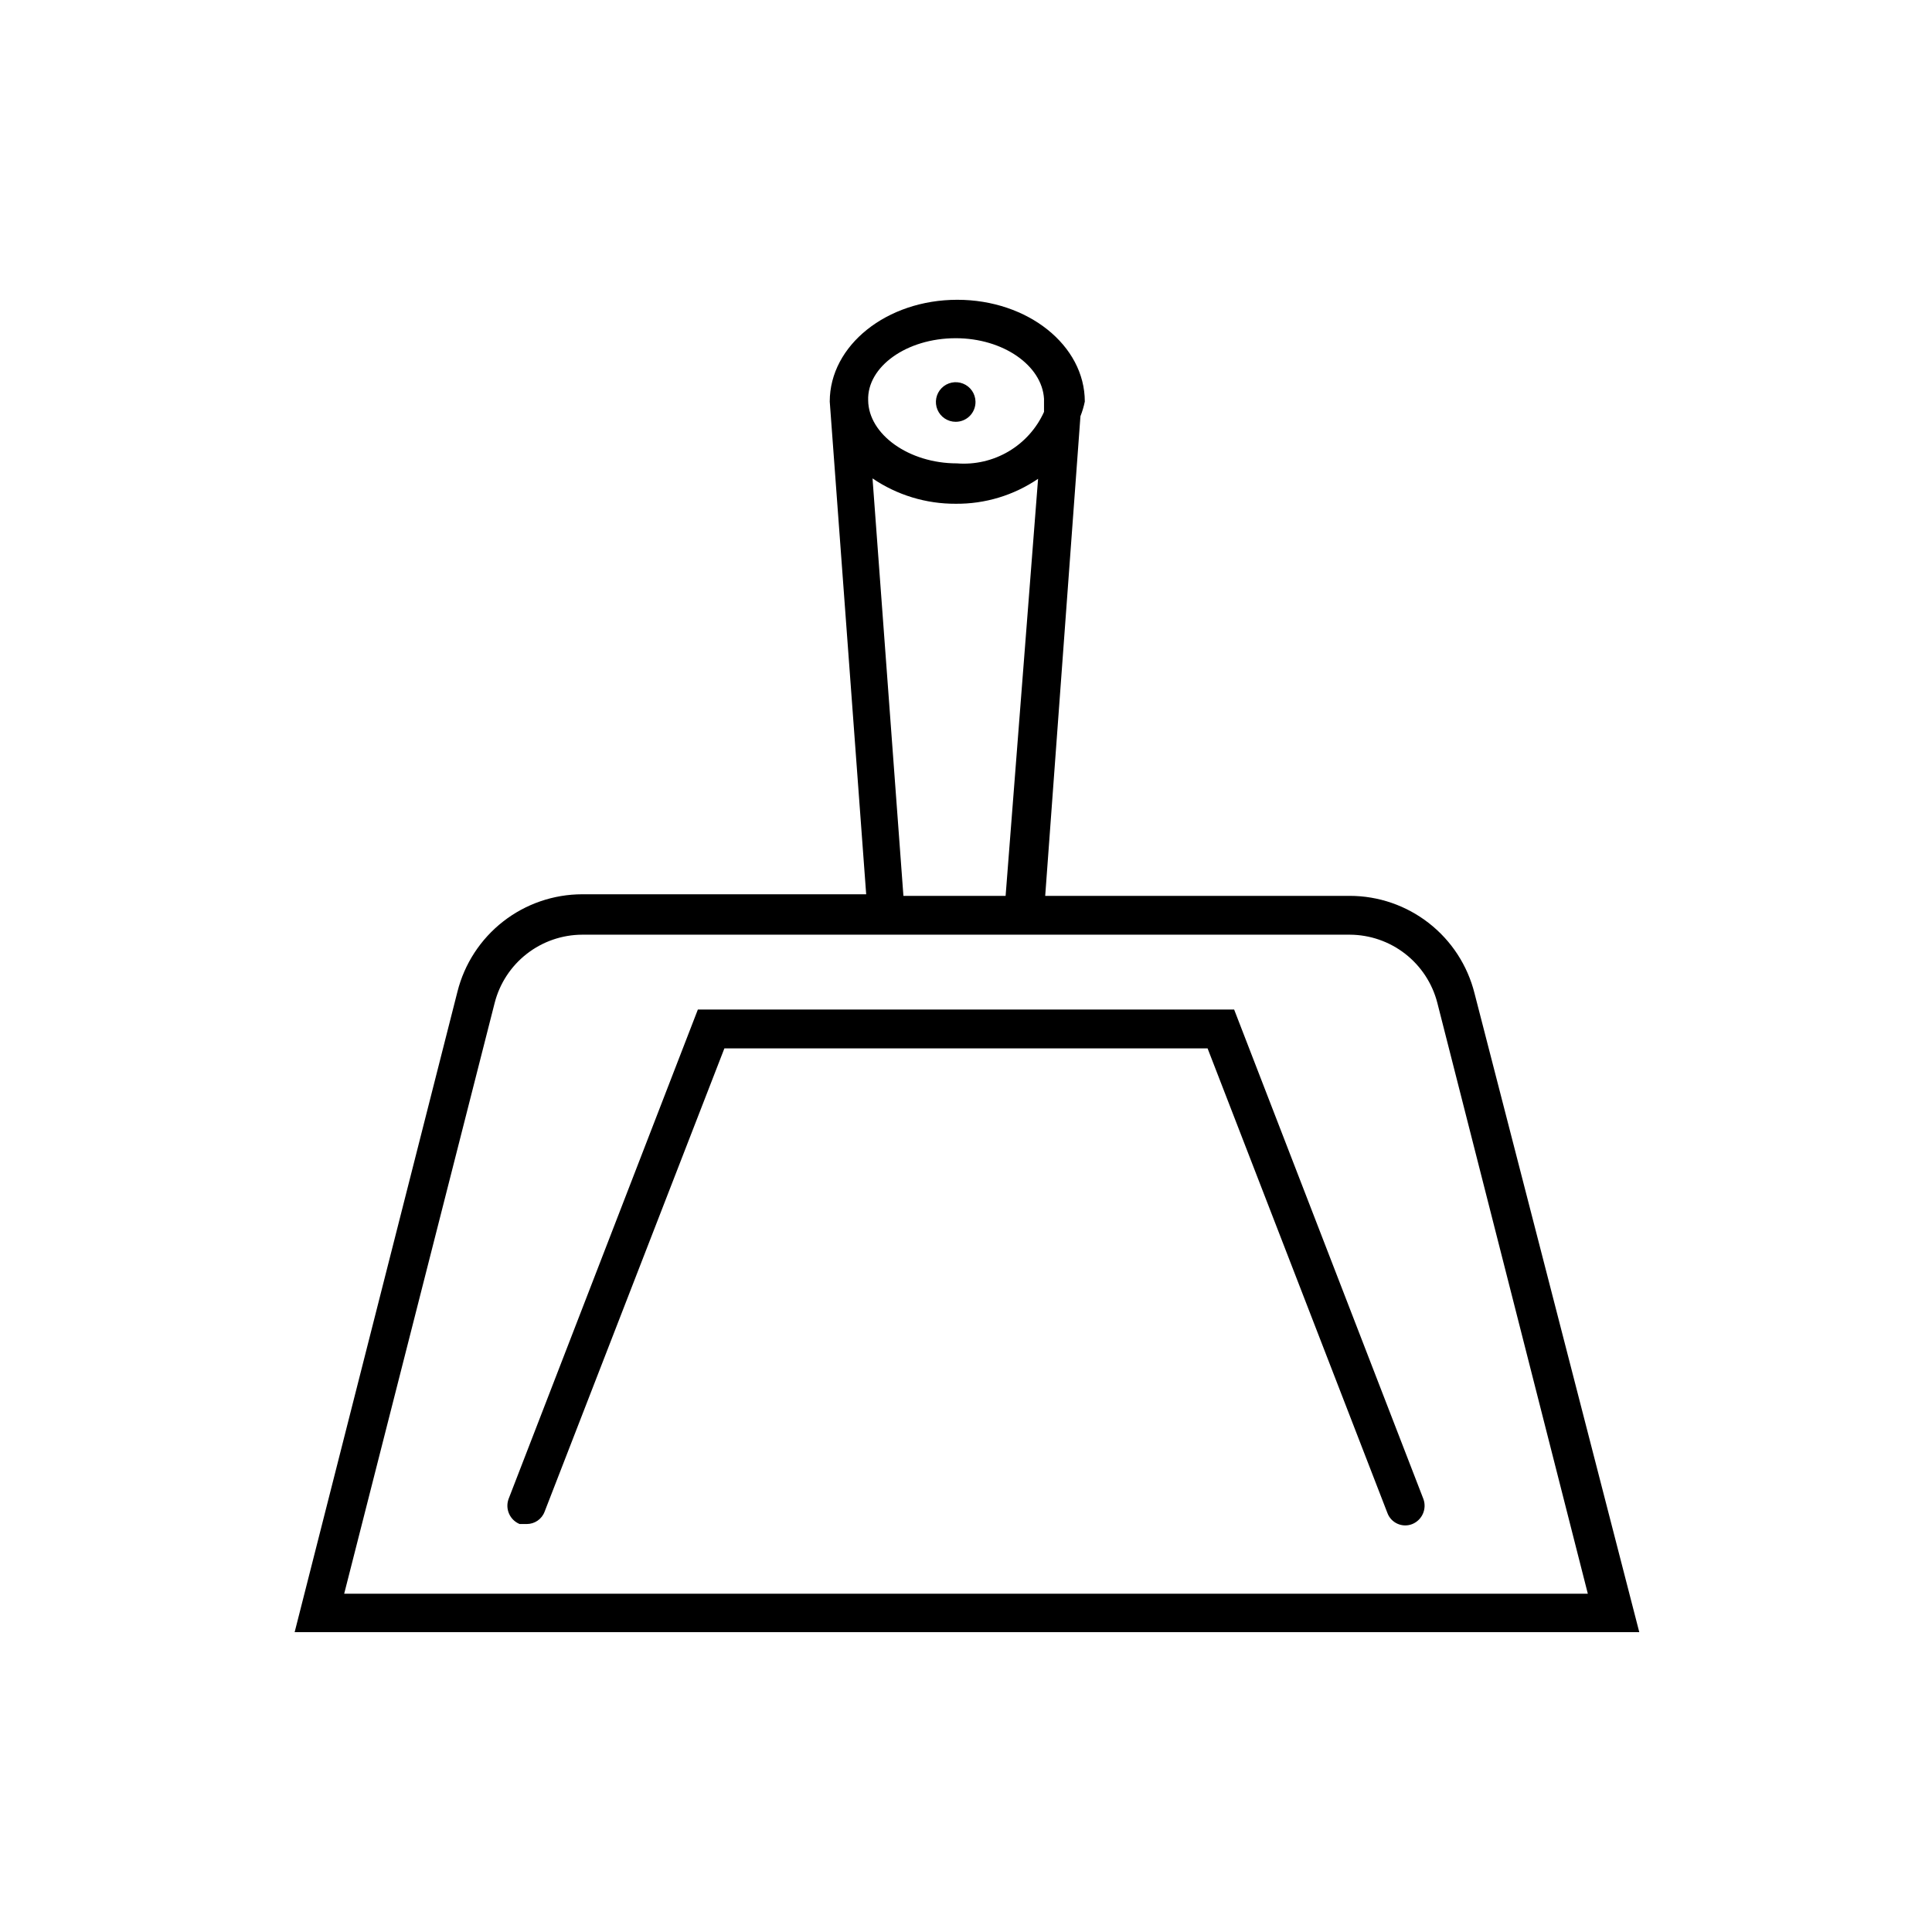
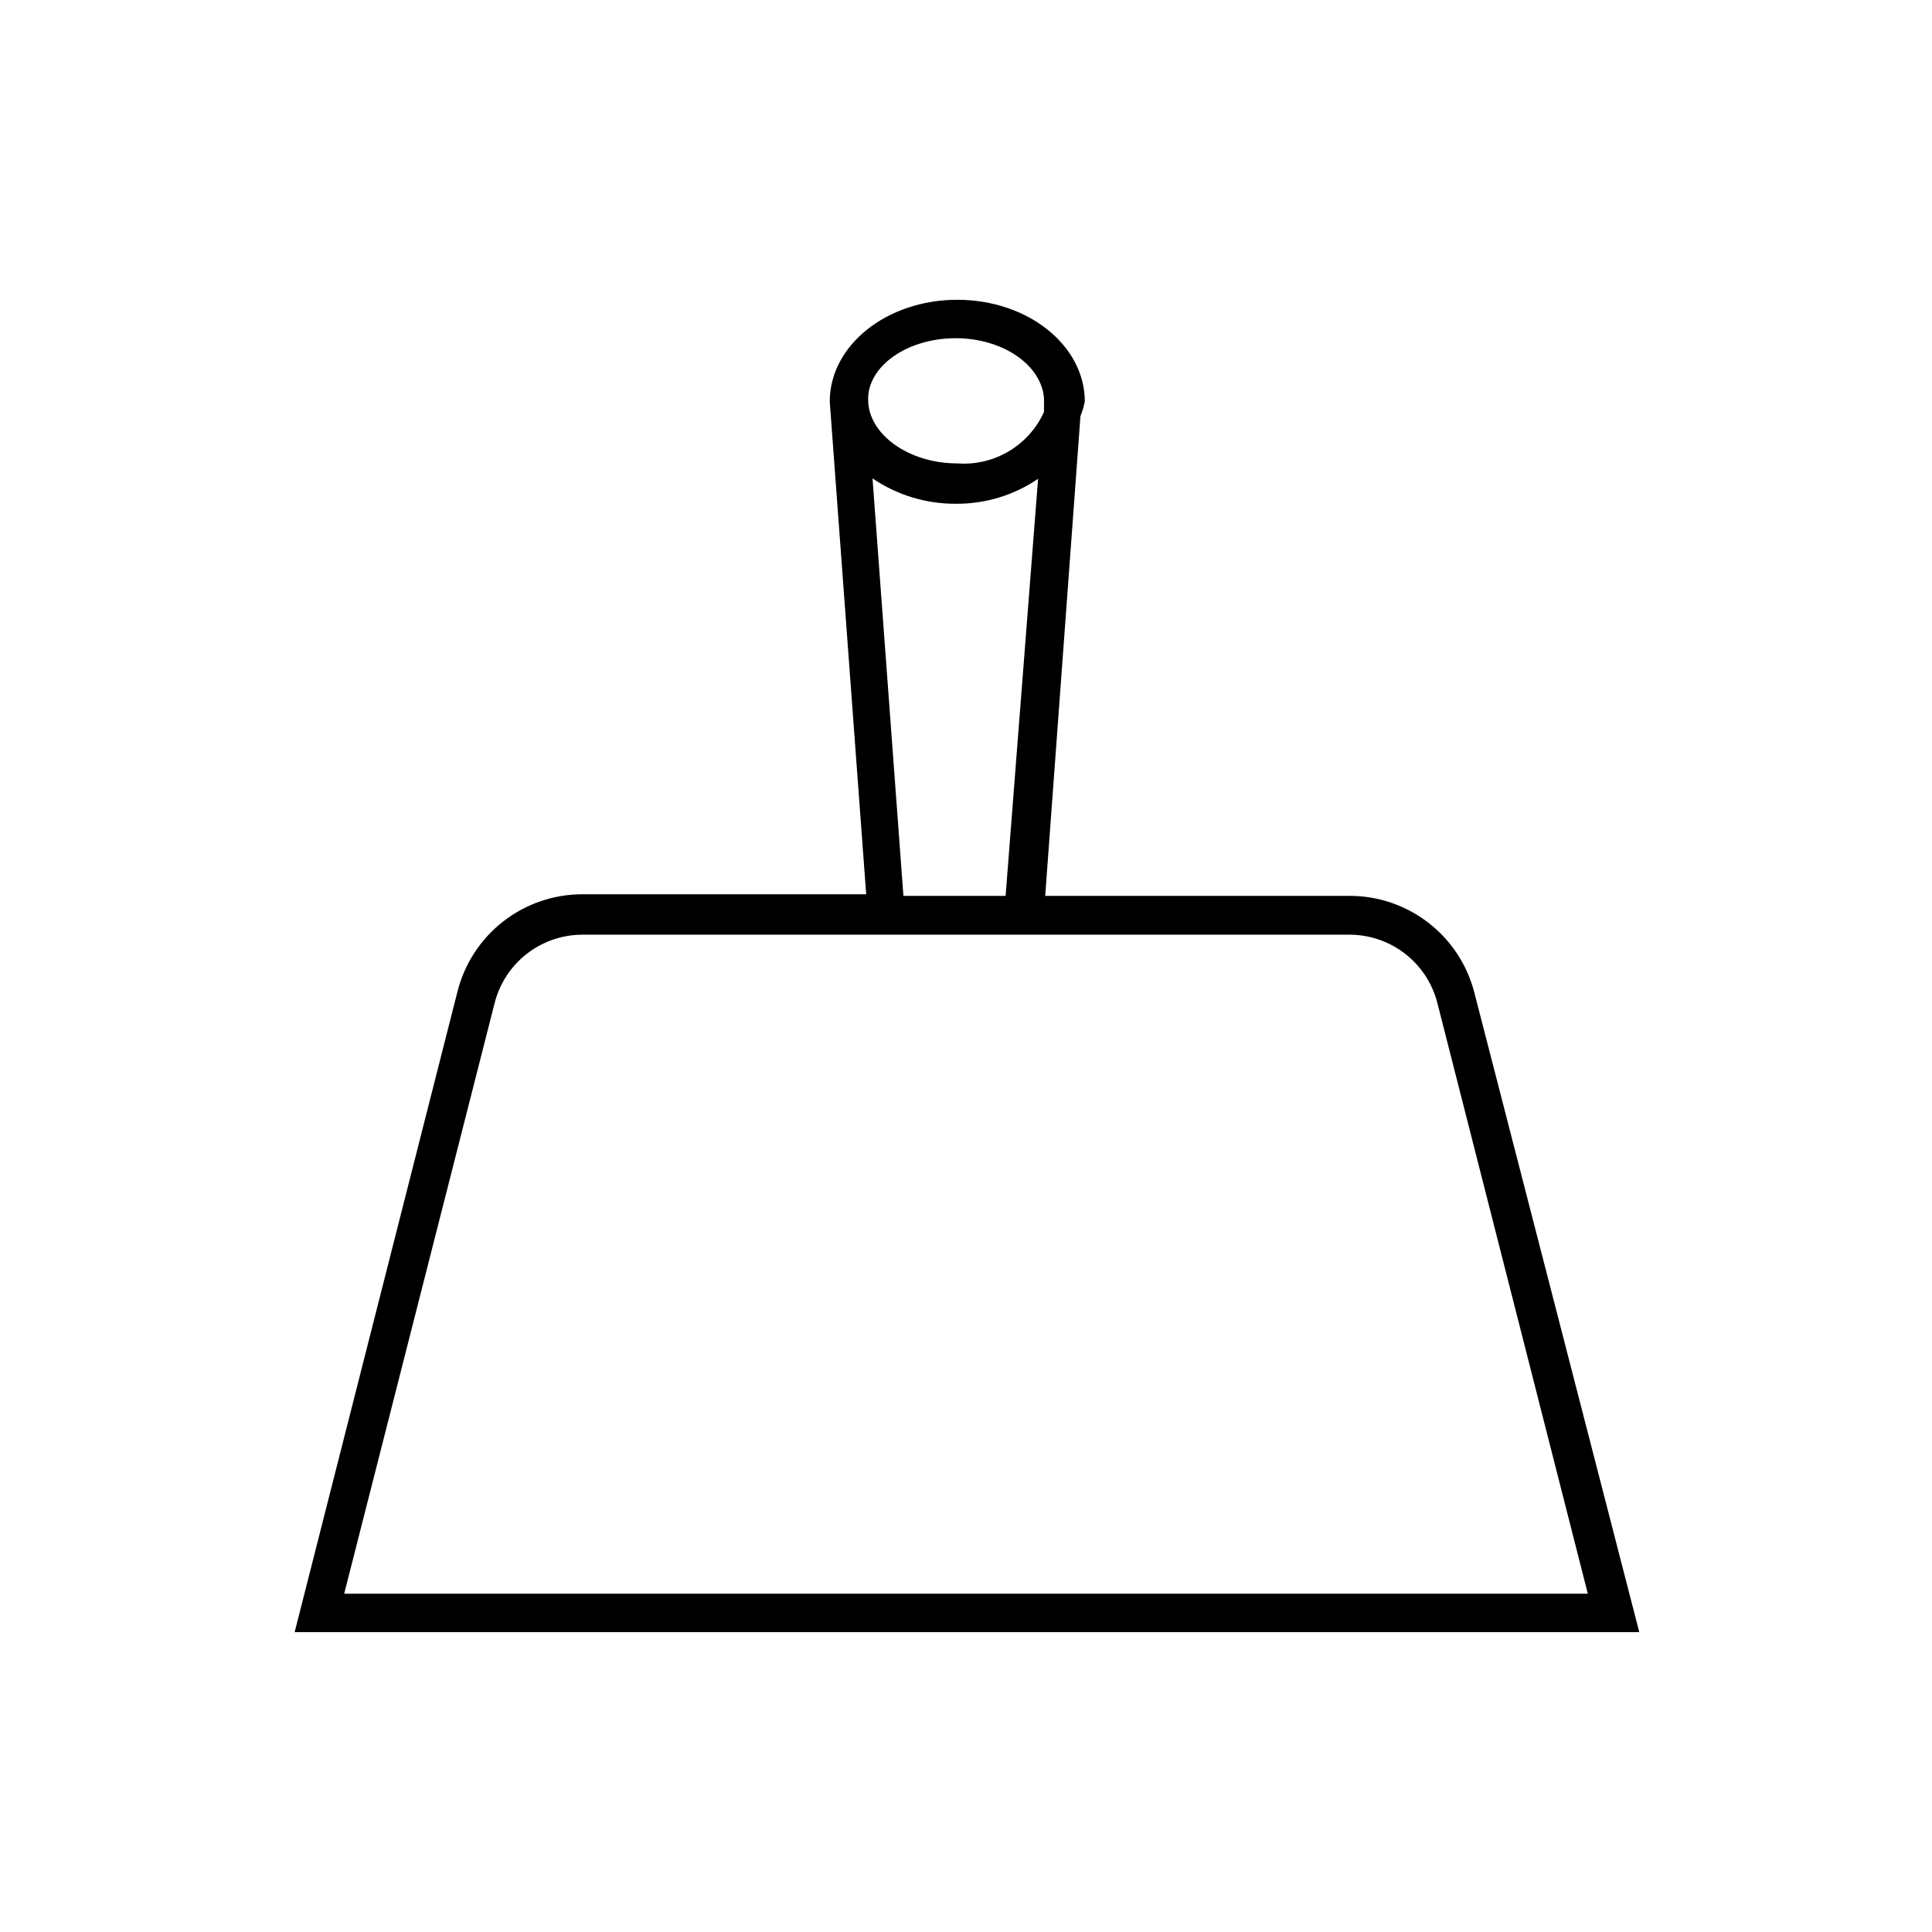
<svg xmlns="http://www.w3.org/2000/svg" fill="#000000" width="800px" height="800px" version="1.1" viewBox="144 144 512 512">
  <g>
    <path d="m501.7 381.42h-80.711l9.34-127.11v-0.004c0.496-1.258 0.883-2.555 1.156-3.883 0-14.906-15.113-26.977-33.797-26.977s-33.797 12.07-33.797 26.977l9.656 130.57h-75.258c-7.602 0.008-14.98 2.551-20.969 7.227-5.992 4.68-10.246 11.223-12.094 18.594l-43.141 169.72h356.34l-43.664-169.3c-1.844-7.375-6.102-13.918-12.09-18.594-5.992-4.68-13.371-7.223-20.973-7.227zm-104.43-147.79c12.594 0 22.883 7.242 23.406 16.059v3.465c-1.973 4.375-5.254 8.035-9.387 10.477-4.133 2.441-8.918 3.547-13.703 3.168-12.699 0-23.406-7.66-23.512-16.688-0.316-8.922 10.18-16.48 23.195-16.48zm21.832 37.262-8.605 110.52h-27.082l-8.188-110.63c6.5 4.418 14.184 6.758 22.043 6.719 7.781 0.074 15.402-2.231 21.832-6.613zm-183.89 295.46 39.887-156.6v0.004c1.32-5.152 4.316-9.719 8.516-12.988 4.195-3.266 9.359-5.047 14.68-5.066h203.41c5.32 0.02 10.484 1.801 14.68 5.066 4.199 3.269 7.195 7.836 8.52 12.988l39.887 156.6z" />
-     <path d="m471.06 411.54h-142.12l-50.172 129.73c-0.941 2.637 0.352 5.547 2.938 6.613h1.891c2.098 0.004 3.981-1.289 4.723-3.254l47.652-122.8h128.05l47.652 123.12c0.469 1.281 1.438 2.316 2.684 2.867 1.246 0.555 2.664 0.582 3.93 0.07 2.586-1.066 3.879-3.977 2.938-6.613z" />
-     <path d="m397.27 255.78c1.41 0.004 2.762-0.566 3.75-1.57 0.984-1.008 1.527-2.371 1.496-3.781-0.039-2.113-1.344-3.992-3.309-4.773-1.965-0.777-4.203-0.305-5.684 1.203-1.48 1.512-1.91 3.758-1.09 5.707 0.816 1.949 2.723 3.215 4.836 3.215z" />
  </g>
</svg>